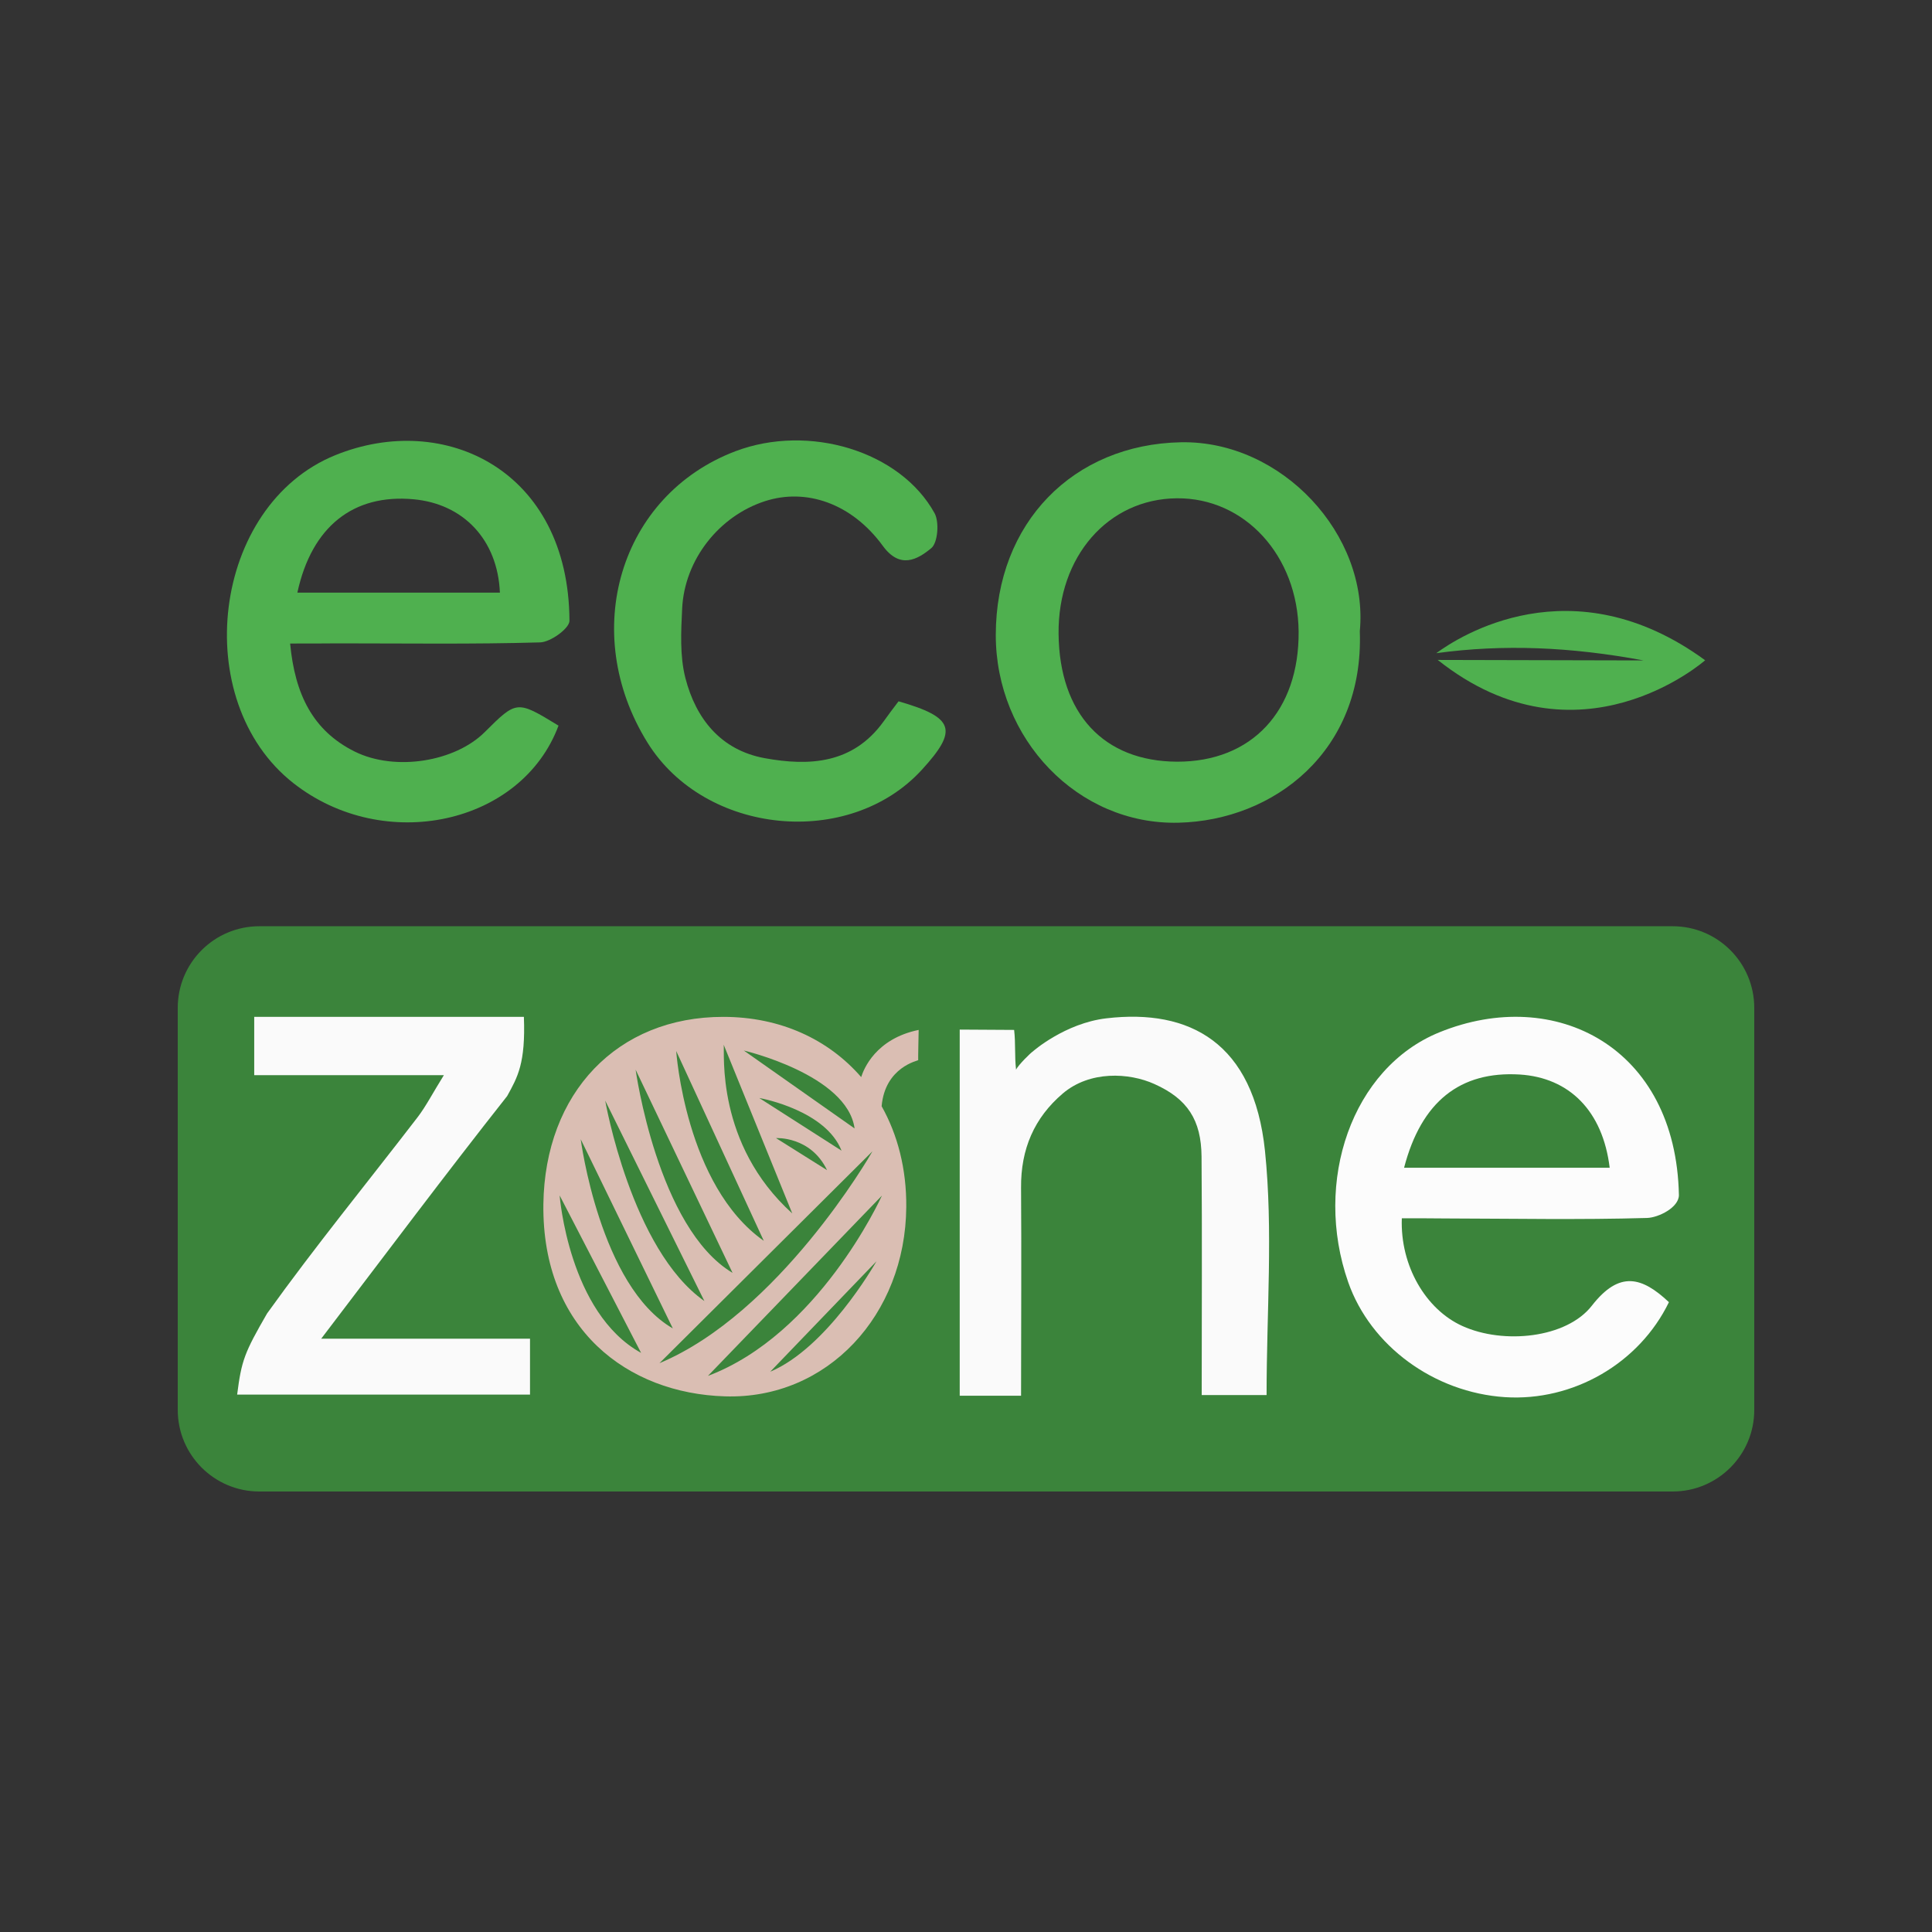
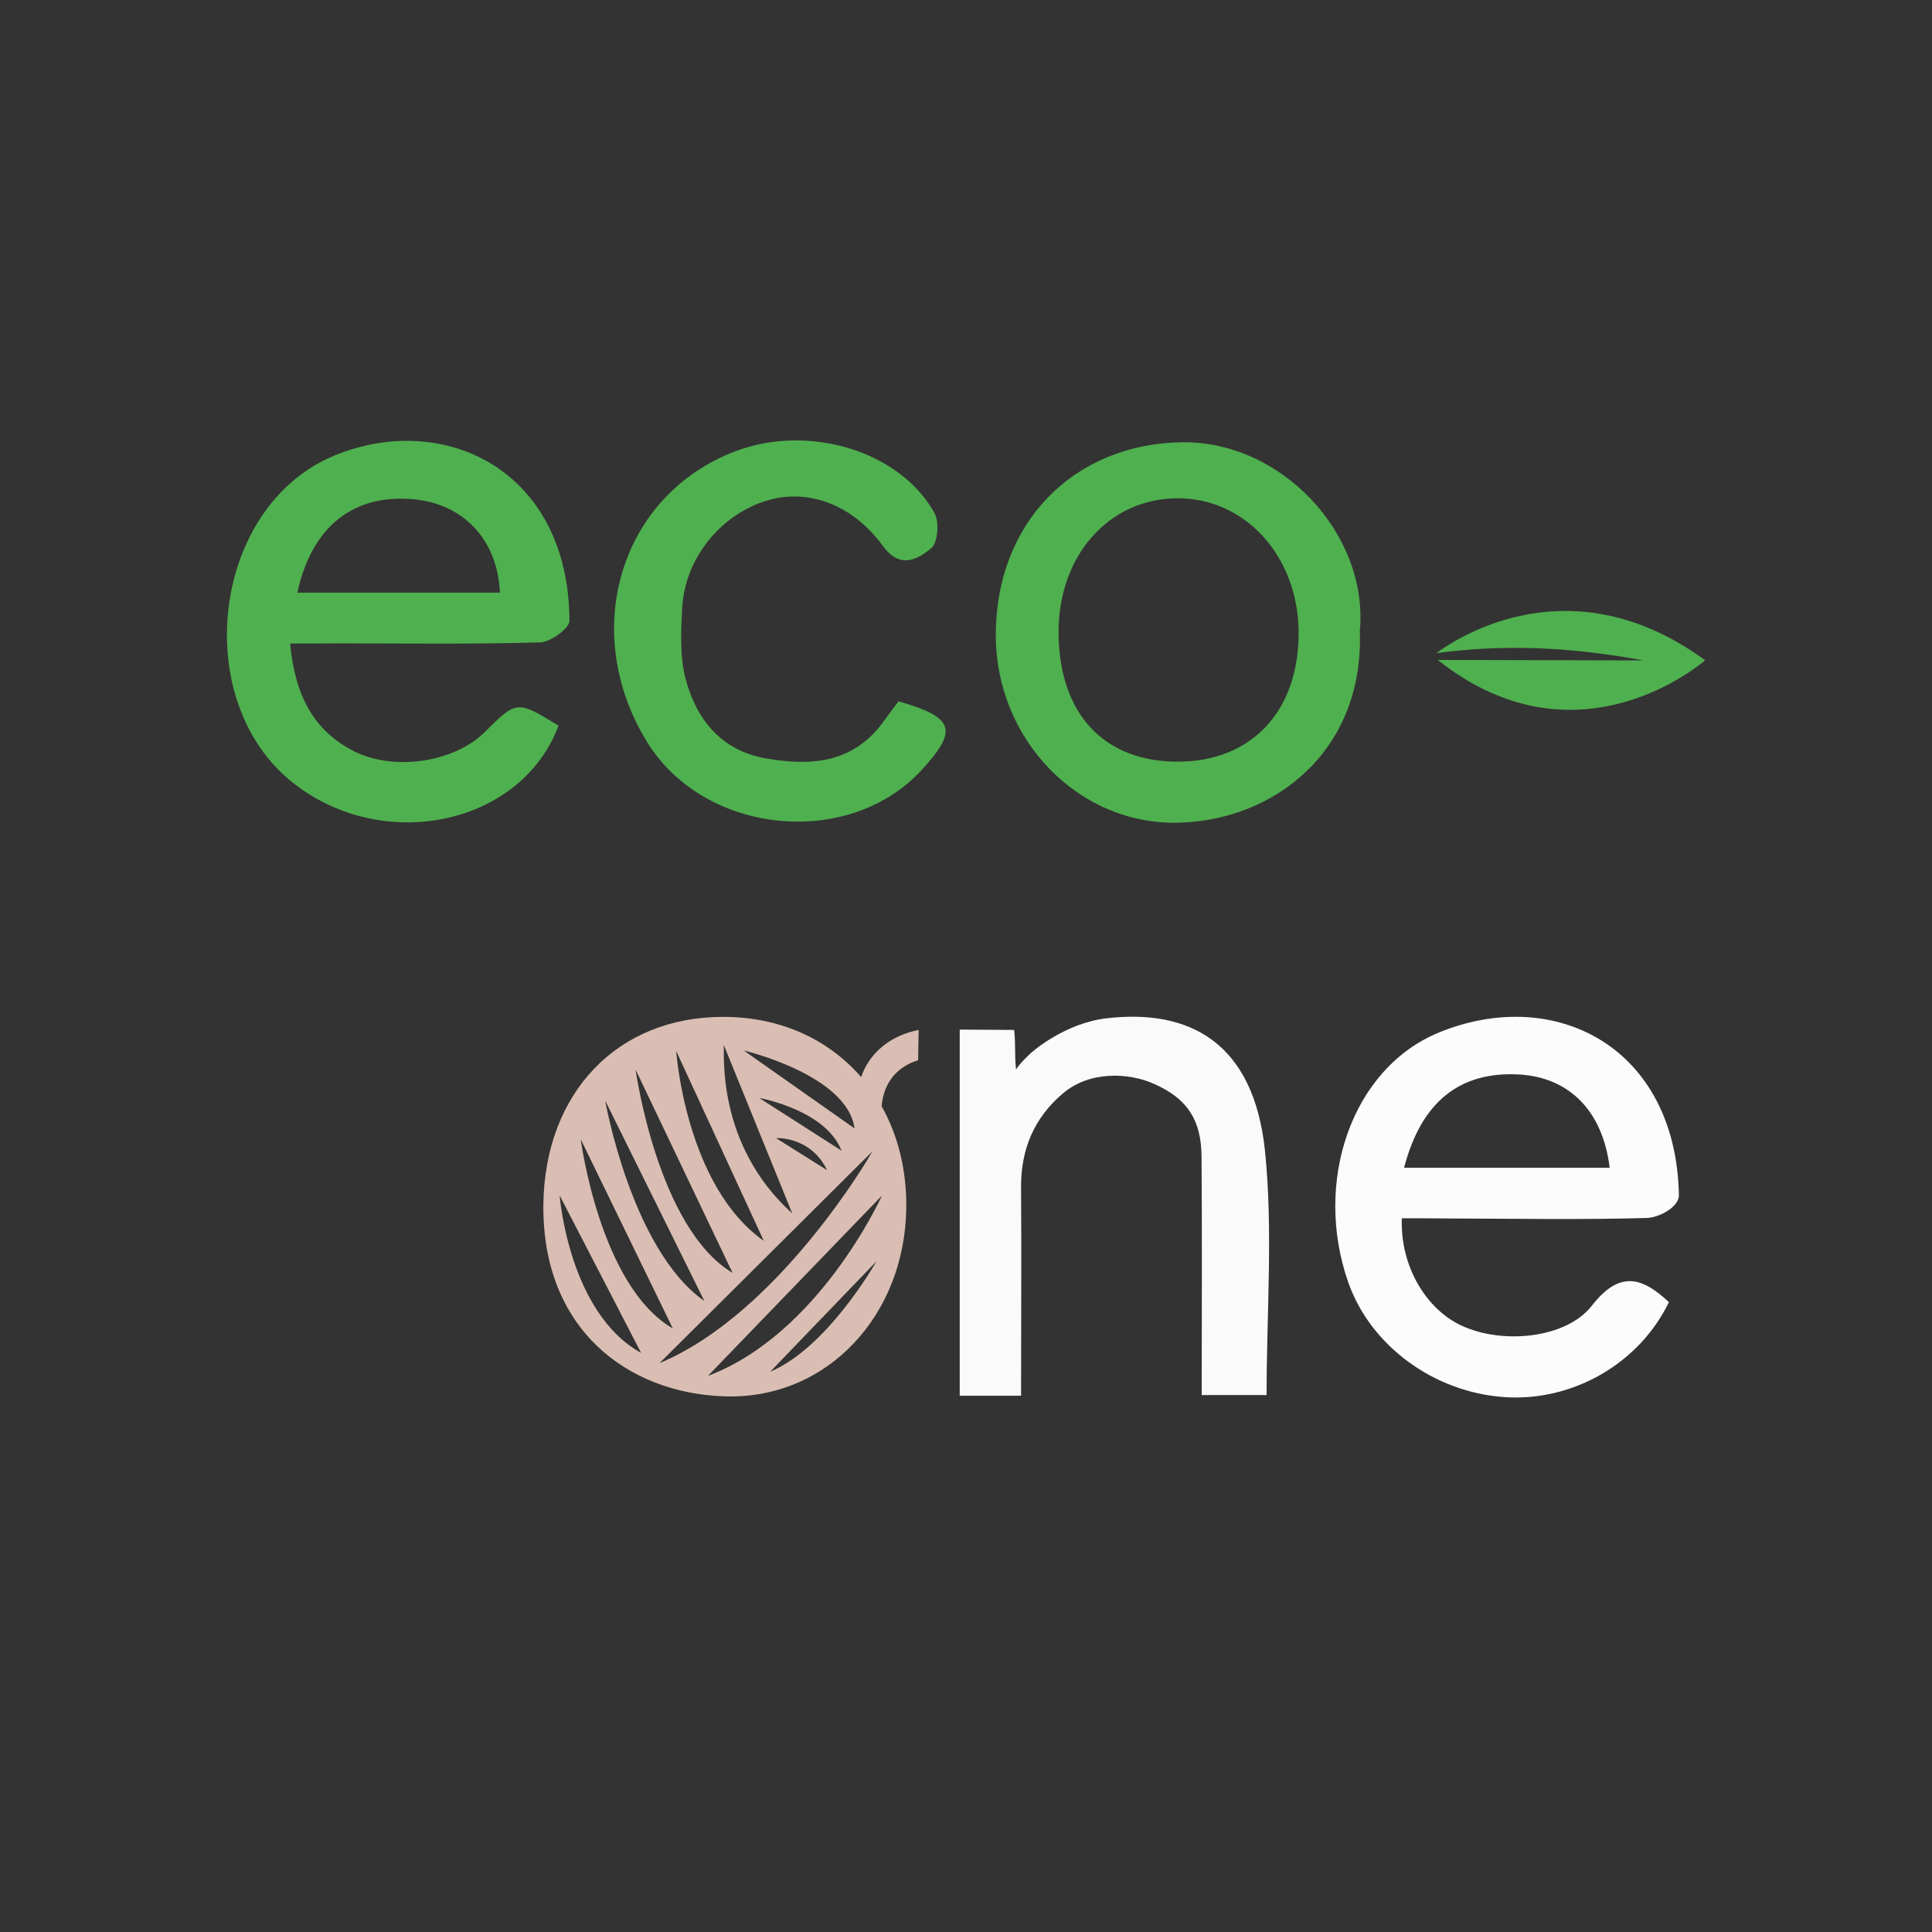
<svg xmlns="http://www.w3.org/2000/svg" xml:space="preserve" style="enable-background:new 0 0 1200 1200;" viewBox="0 0 1200 1200" y="0px" x="0px" id="Layer_1" version="1.1">
  <rect x="0" y="0" width="1200" height="1200" fill="#333333" stroke="none" />
  <style type="text/css">
	.st0{fill:#3B843B;}
	.st1{fill:#FCFCFC;}
	.st2{fill:#DABEB3;}
	.st3{fill:#FAFAFA;}
	.st4{fill:#4FB04F;}
</style>
  <g>
    <g>
-       <path d="M1038.9,926.4H161.1c-28,0-50.7-22.7-50.7-50.7V626c0-28,22.7-50.7,50.7-50.7h877.8c28,0,50.7,22.7,50.7,50.7    v249.8C1089.6,903.7,1066.9,926.4,1038.9,926.4" class="st0" />
      <g>
        <path d="M870.7,756.7c-1.1,29.6,15,56.7,37.6,66.9c25.5,11.6,64.8,7.6,80.5-12.7c17.1-21.9,31.1-17.8,47.8-2.1     c-18.5,38.1-59.5,61.7-101.8,59c-44.1-2.9-83.5-31.8-97.4-71.4c-21.9-62.6,2.3-133.1,56.6-155.2c72-29.3,147,9.2,148.8,101.1     c0,7.7-12.7,14-19.8,14.2c-41.8,1.2-83.7,0.4-125.6,0.3C889.2,756.7,880.8,756.7,870.7,756.7 M999.8,725.3     c-4.3-35.4-25.2-56-55.9-57.9c-37-2.2-61.1,16.8-71.8,57.9H999.8z" class="st1" />
        <path d="M570.3,658.5c-0.1-0.2,0.3-18.8,0.3-18.8c-26.8,5.5-34.2,24.5-35.7,29.3c-20.3-23.4-50.2-37.4-85.6-37.4     c-65.9-0.1-110.9,47.2-111.8,116.4c-0.9,77.6,52.4,117.5,112.8,119.3c63.6,2,112.1-50.6,112.6-117.6c0.2-23.5-5.3-44.8-15.3-62.6     C549.7,662.7,570.3,658.8,570.3,658.5z M530.8,700.9L462,652.5C462,652.5,526.2,667.5,530.8,700.9z M471.6,682     c2.5,0.4,41.4,8,51.1,32.7L471.6,682z M513.7,726.8L482,706.9C482.1,706.9,503.5,705.6,513.7,726.8z M492.1,753.7     c-47.8-43.2-41.9-100.2-42.6-104.8L492.1,753.7z M474.4,770.7C425.7,736.4,420,652.8,420,652.8L474.4,770.7z M455,790.6     c-46.7-27.9-60.2-126.2-60.2-126.2L455,790.6z M437.5,808.1c-45.4-31.9-61.6-124.5-61.6-124.5L437.5,808.1z M347.6,742.5     l50.6,97.8C353.2,815.5,347.6,742.5,347.6,742.5z M360.7,707.6l57.2,117.5C372.5,798.9,360.7,707.6,360.7,707.6z M541.9,715.1     c-1.7,3.1-58.3,100.6-132.3,131.6L541.9,715.1z M478.4,852l66-68.6C542.6,786.5,513.3,837.3,478.4,852z M547.8,742.6     c-1.2,2.6-39.7,86.2-108.1,112L547.8,742.6z" class="st2" />
        <path d="M634.2,866.9h-38.1V639.5c11.1,0,22.7,0.2,33.8,0.2c1,8.7,0.2,16.1,1.2,24.7c1.3-2.9,9.4-10.8,10.4-11.3     c-0.2,0.1,19.9-17.6,45.7-20.6c51.8-6.1,91.5,15.2,98.5,82.3c5.1,49.5,1,100,1,151.7h-40.3c0-50,0.3-99.1-0.1-148.2     c-0.2-22.6-8.7-35.8-29.3-45c-15.7-7.1-40.1-8.4-56.9,5.9c-17.7,15.1-26.1,34.5-25.9,58.5C634.5,779.8,634.2,821.9,634.2,866.9" class="st3" />
-         <path d="M329.2,831.5v34.7H147.3c2.7-21.2,4.5-26,18.6-50.4c29.9-41.7,62.3-81.3,93.5-121.9     c5.2-6.8,9.2-14.7,16.3-26.1H157.9v-36.2h167.5c1.1,28.9-3.9,37.4-10.4,49.2c-38.3,48.5-75.4,98.1-115.5,150.7H329.2z" class="st3" />
      </g>
    </g>
    <g>
      <g>
        <path d="M180.2,399.7c3,31.7,14.2,54.2,40.1,67.1c25.2,12.5,62.4,6.3,80.8-12.1c19.9-19.8,19.9-19.8,45.8-4     c-22.9,61.5-108.3,80-164.7,35.7c-65.2-51.3-50.6-172.6,26.1-203.7c67.8-27.5,145,9.4,145.4,102.9c0,4.7-11.7,13.2-18.2,13.4     c-41.8,1.2-83.7,0.6-125.5,0.6C200.9,399.7,191.8,399.7,180.2,399.7 M184.7,368.1h125.8c-1.4-32.9-22.7-55.2-53.7-58     C219.5,306.7,193.6,327,184.7,368.1" class="st4" />
        <path d="M844.6,392.1c2.7,74.5-53.3,117.5-112.6,118.9c-62.7,1.5-113.6-52.2-113.5-116.7     c0.1-69.6,48.1-118.3,115-119.6C796.1,273.5,850.3,332.1,844.6,392.1 M806.6,392.2c-0.5-47-33.4-83.1-75.7-82.7     c-42.7,0.4-73.9,36.2-73.4,84.2c0.5,49.6,28,79.2,73.6,79.4C777.5,473.2,807,441.6,806.6,392.2" class="st4" />
        <path d="M558.1,435.6c34.8,10,37.1,17.8,14.5,42.5c-45.2,49.4-134.7,40.6-170.4-16.8c-42.7-68.7-17.2-153.7,54.5-181     c45.6-17.3,102.5-0.2,123.8,38.5c3,5.5,2,18.4-2.1,21.7c-8.6,7.1-19.4,13.2-30.1-1.5c-19.3-26.4-47.6-36-73.2-27.7     c-28.4,9.2-49.9,36.2-51.4,66.6c-0.7,14.4-1.5,29.5,2,43.2c6.5,25.3,22,44.8,49.2,49.8c27.9,5.1,54.8,3.5,73.7-22.5     C551.4,444.4,554.5,440.4,558.1,435.6" class="st4" />
      </g>
      <path d="M1059.1,410.1c0,0-78.5,69.4-166.1-0.2l127.8,0.3c-45.2-8.4-86.8-10.2-128.7-4.5    C905.7,395.7,976.3,349.6,1059.1,410.1z" class="st4" />
    </g>
  </g>
</svg>